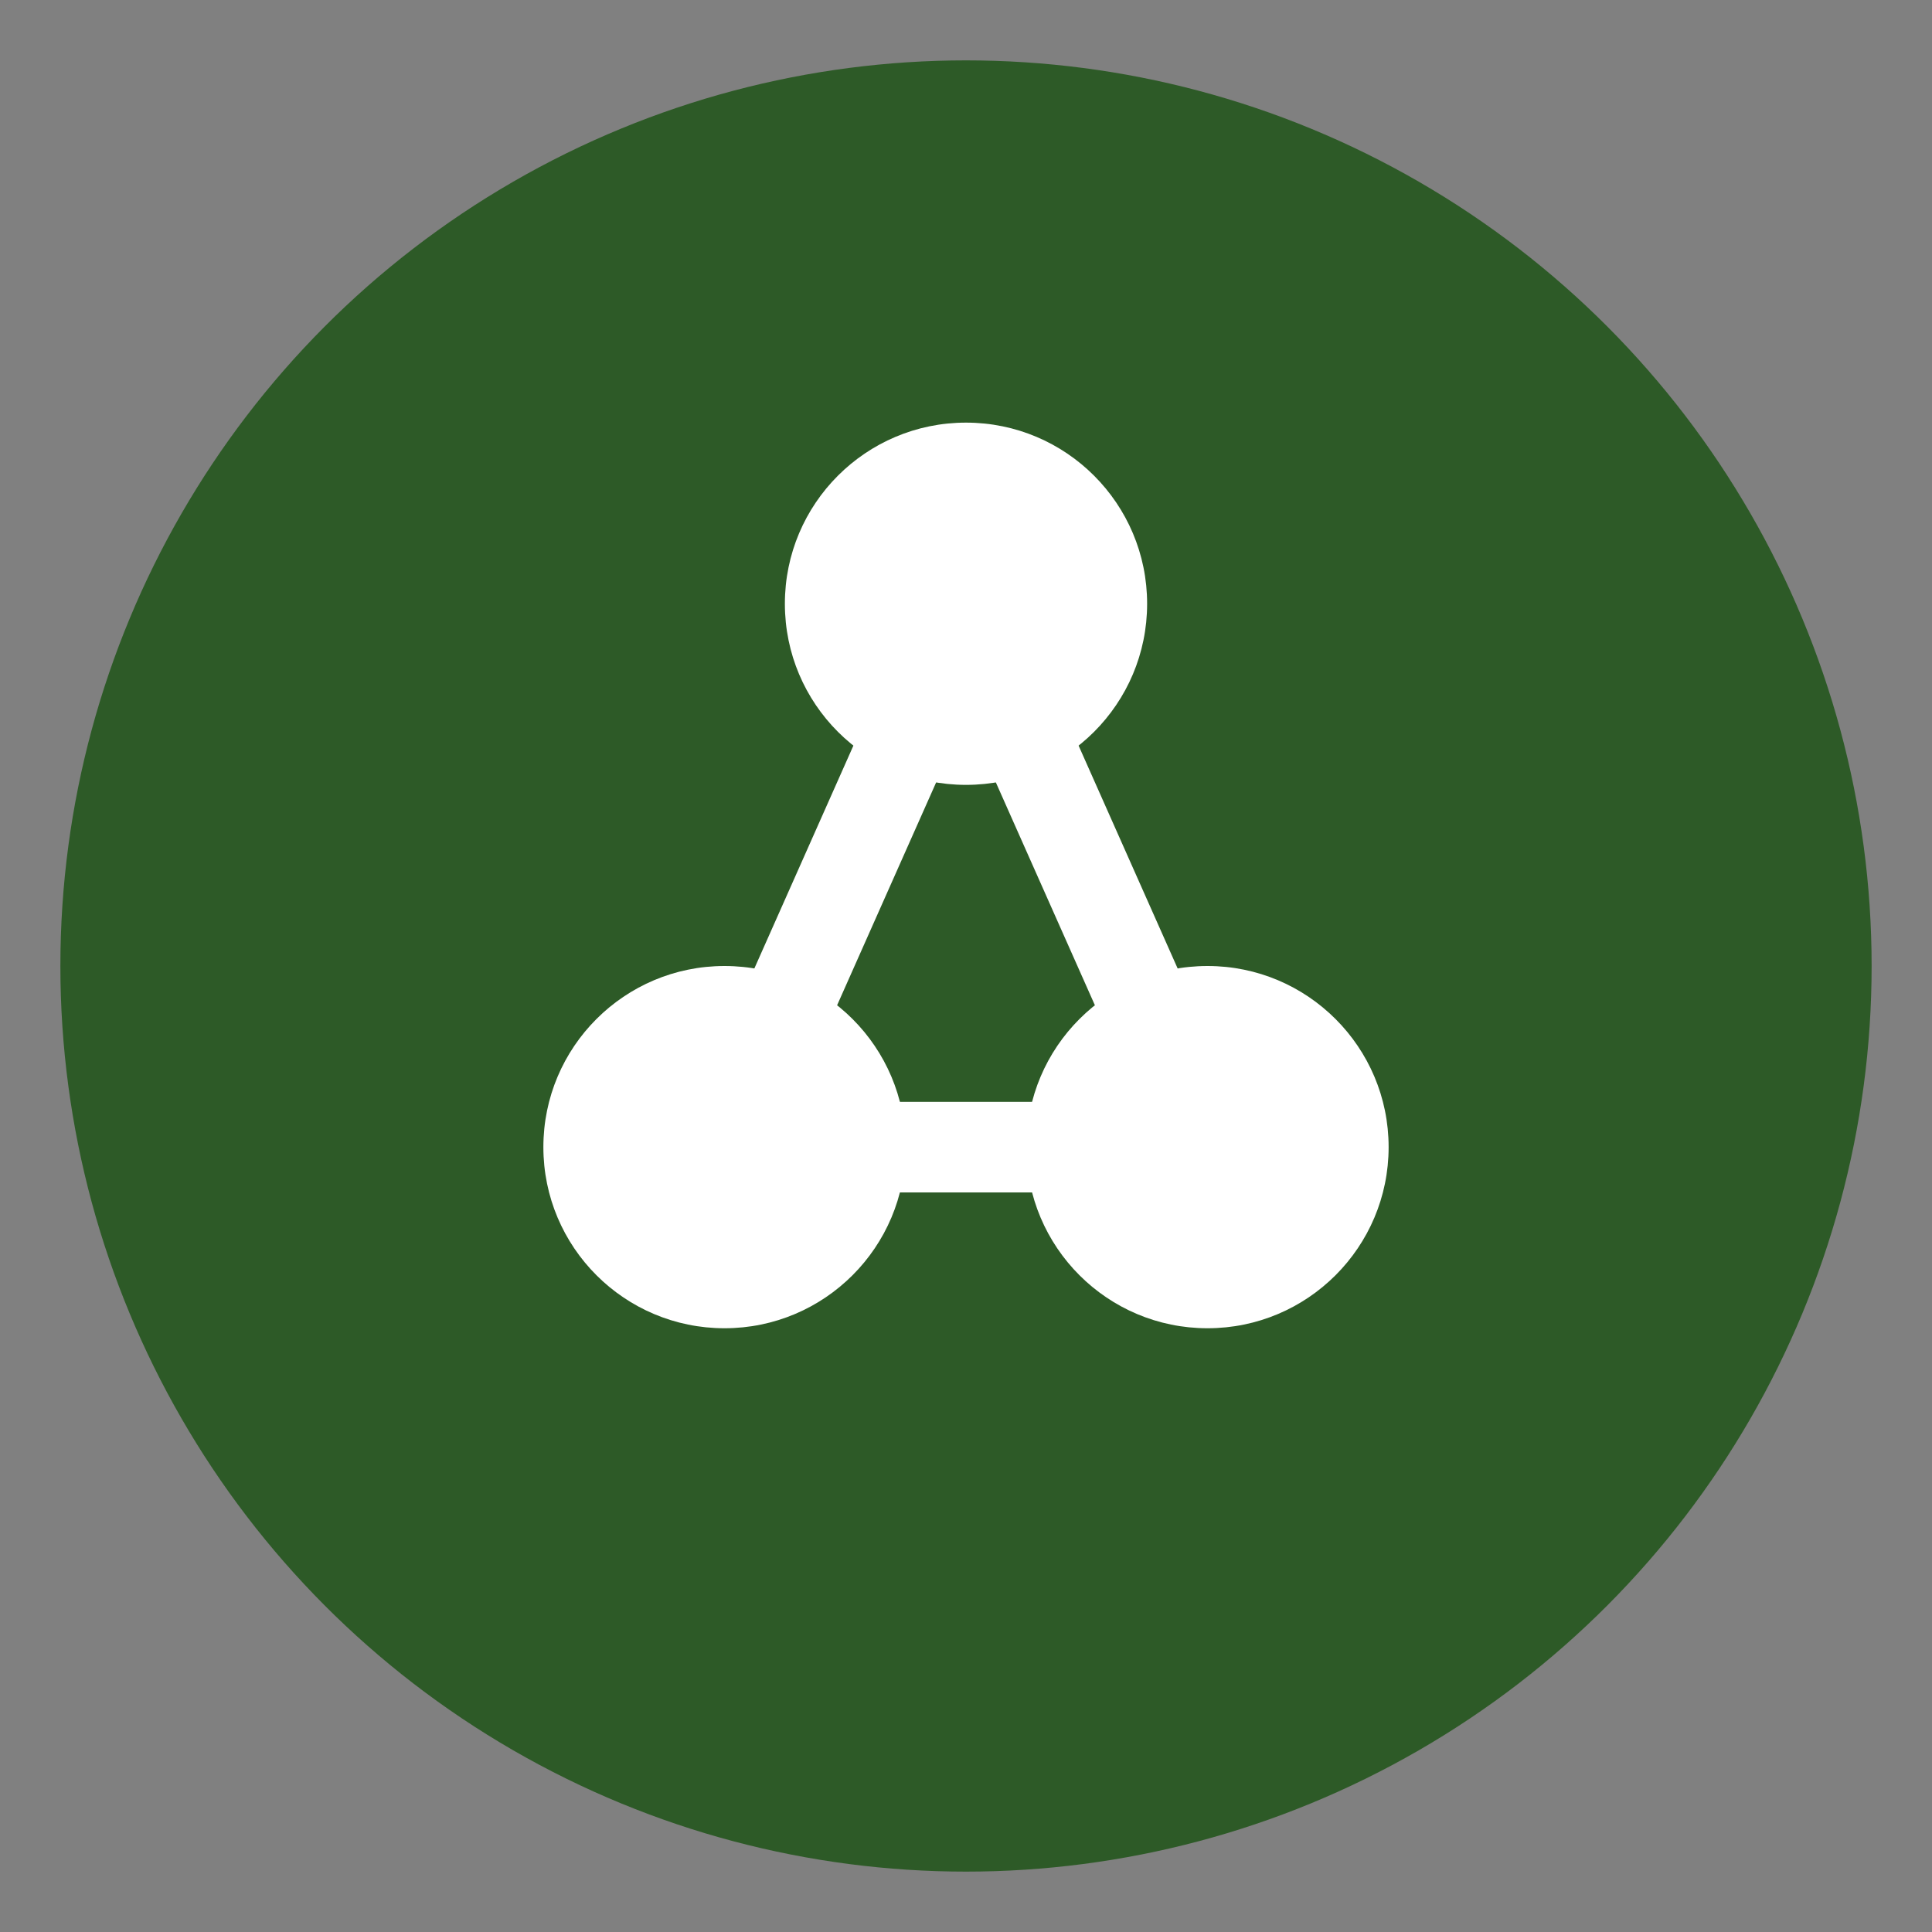
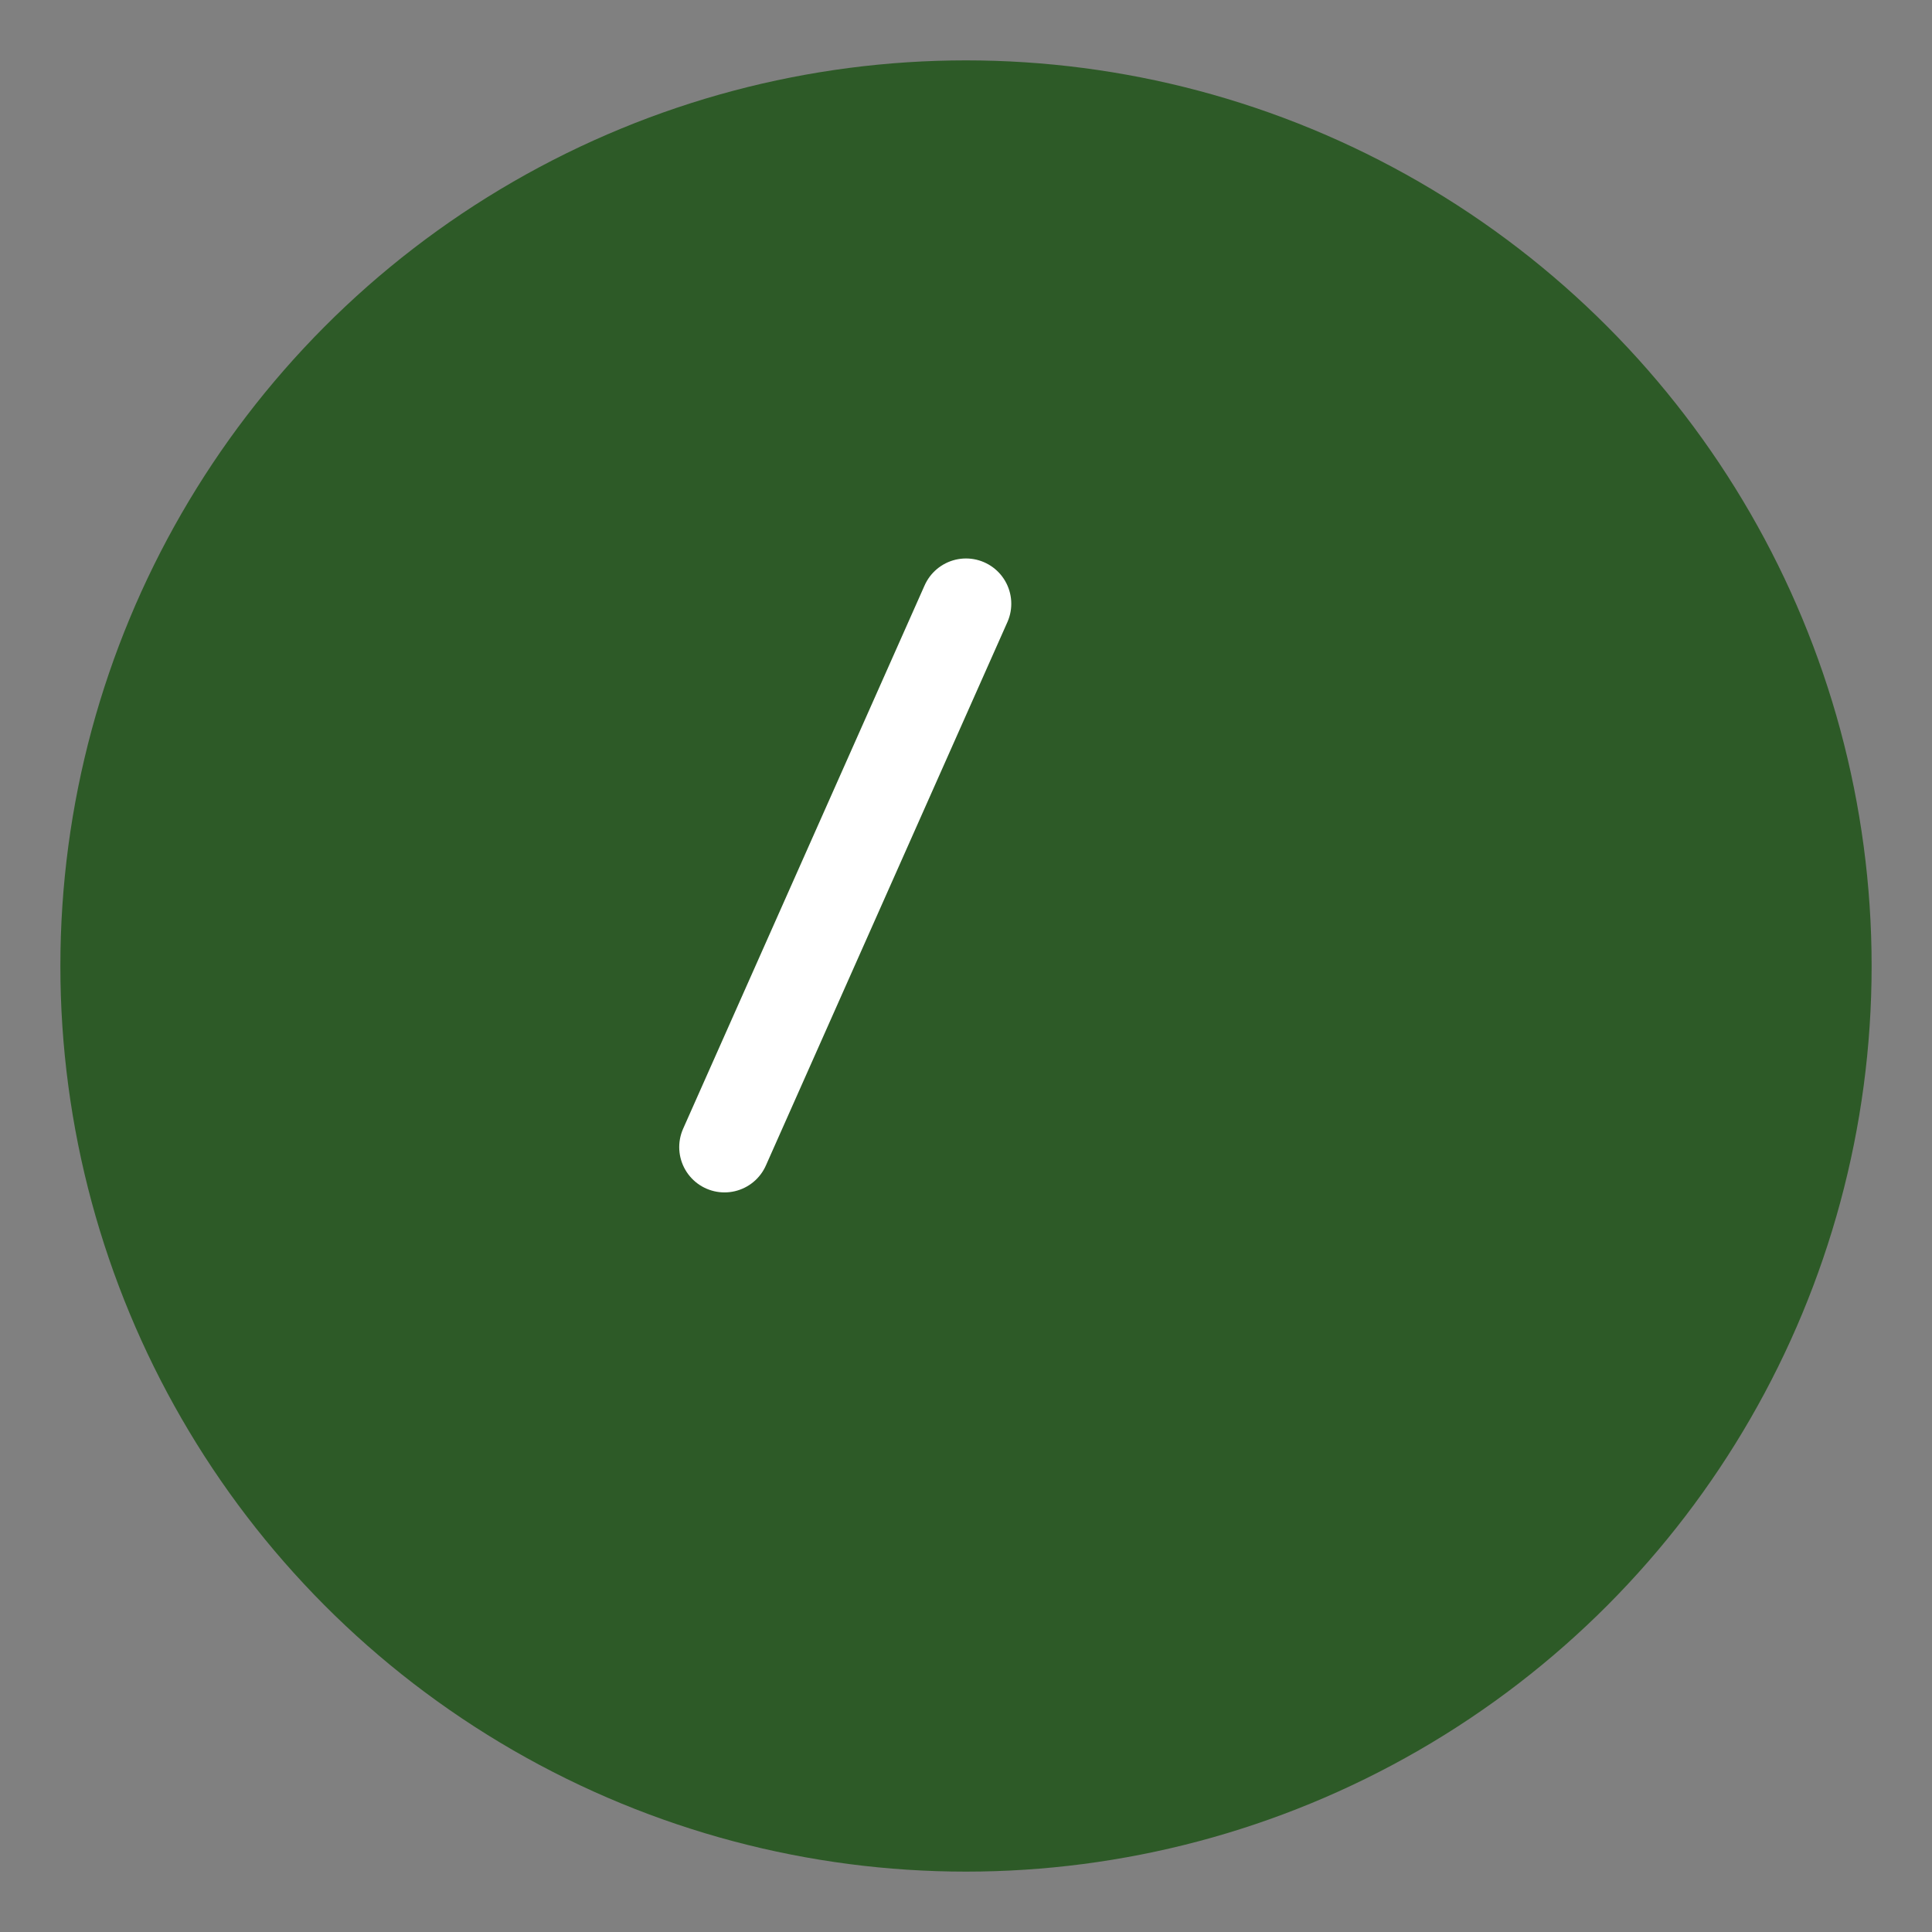
<svg xmlns="http://www.w3.org/2000/svg" width="64" height="64" viewBox="0 0 64 64">
  <rect x="0" y="0" width="64" height="64" fill="#808080" stroke="none" />
  <circle cx="32" cy="32" r="30" fill="#2d5a27" />
  <line x1="32" y1="20" x2="24" y2="38" stroke="#ffffff" stroke-width="3" stroke-linecap="round" />
-   <line x1="32" y1="20" x2="40" y2="38" stroke="#ffffff" stroke-width="3" stroke-linecap="round" />
-   <line x1="24" y1="38" x2="40" y2="38" stroke="#ffffff" stroke-width="3" stroke-linecap="round" />
-   <circle cx="32" cy="20" r="6" fill="#ffffff" />
-   <circle cx="24" cy="38" r="6" fill="#ffffff" />
-   <circle cx="40" cy="38" r="6" fill="#ffffff" />
</svg>